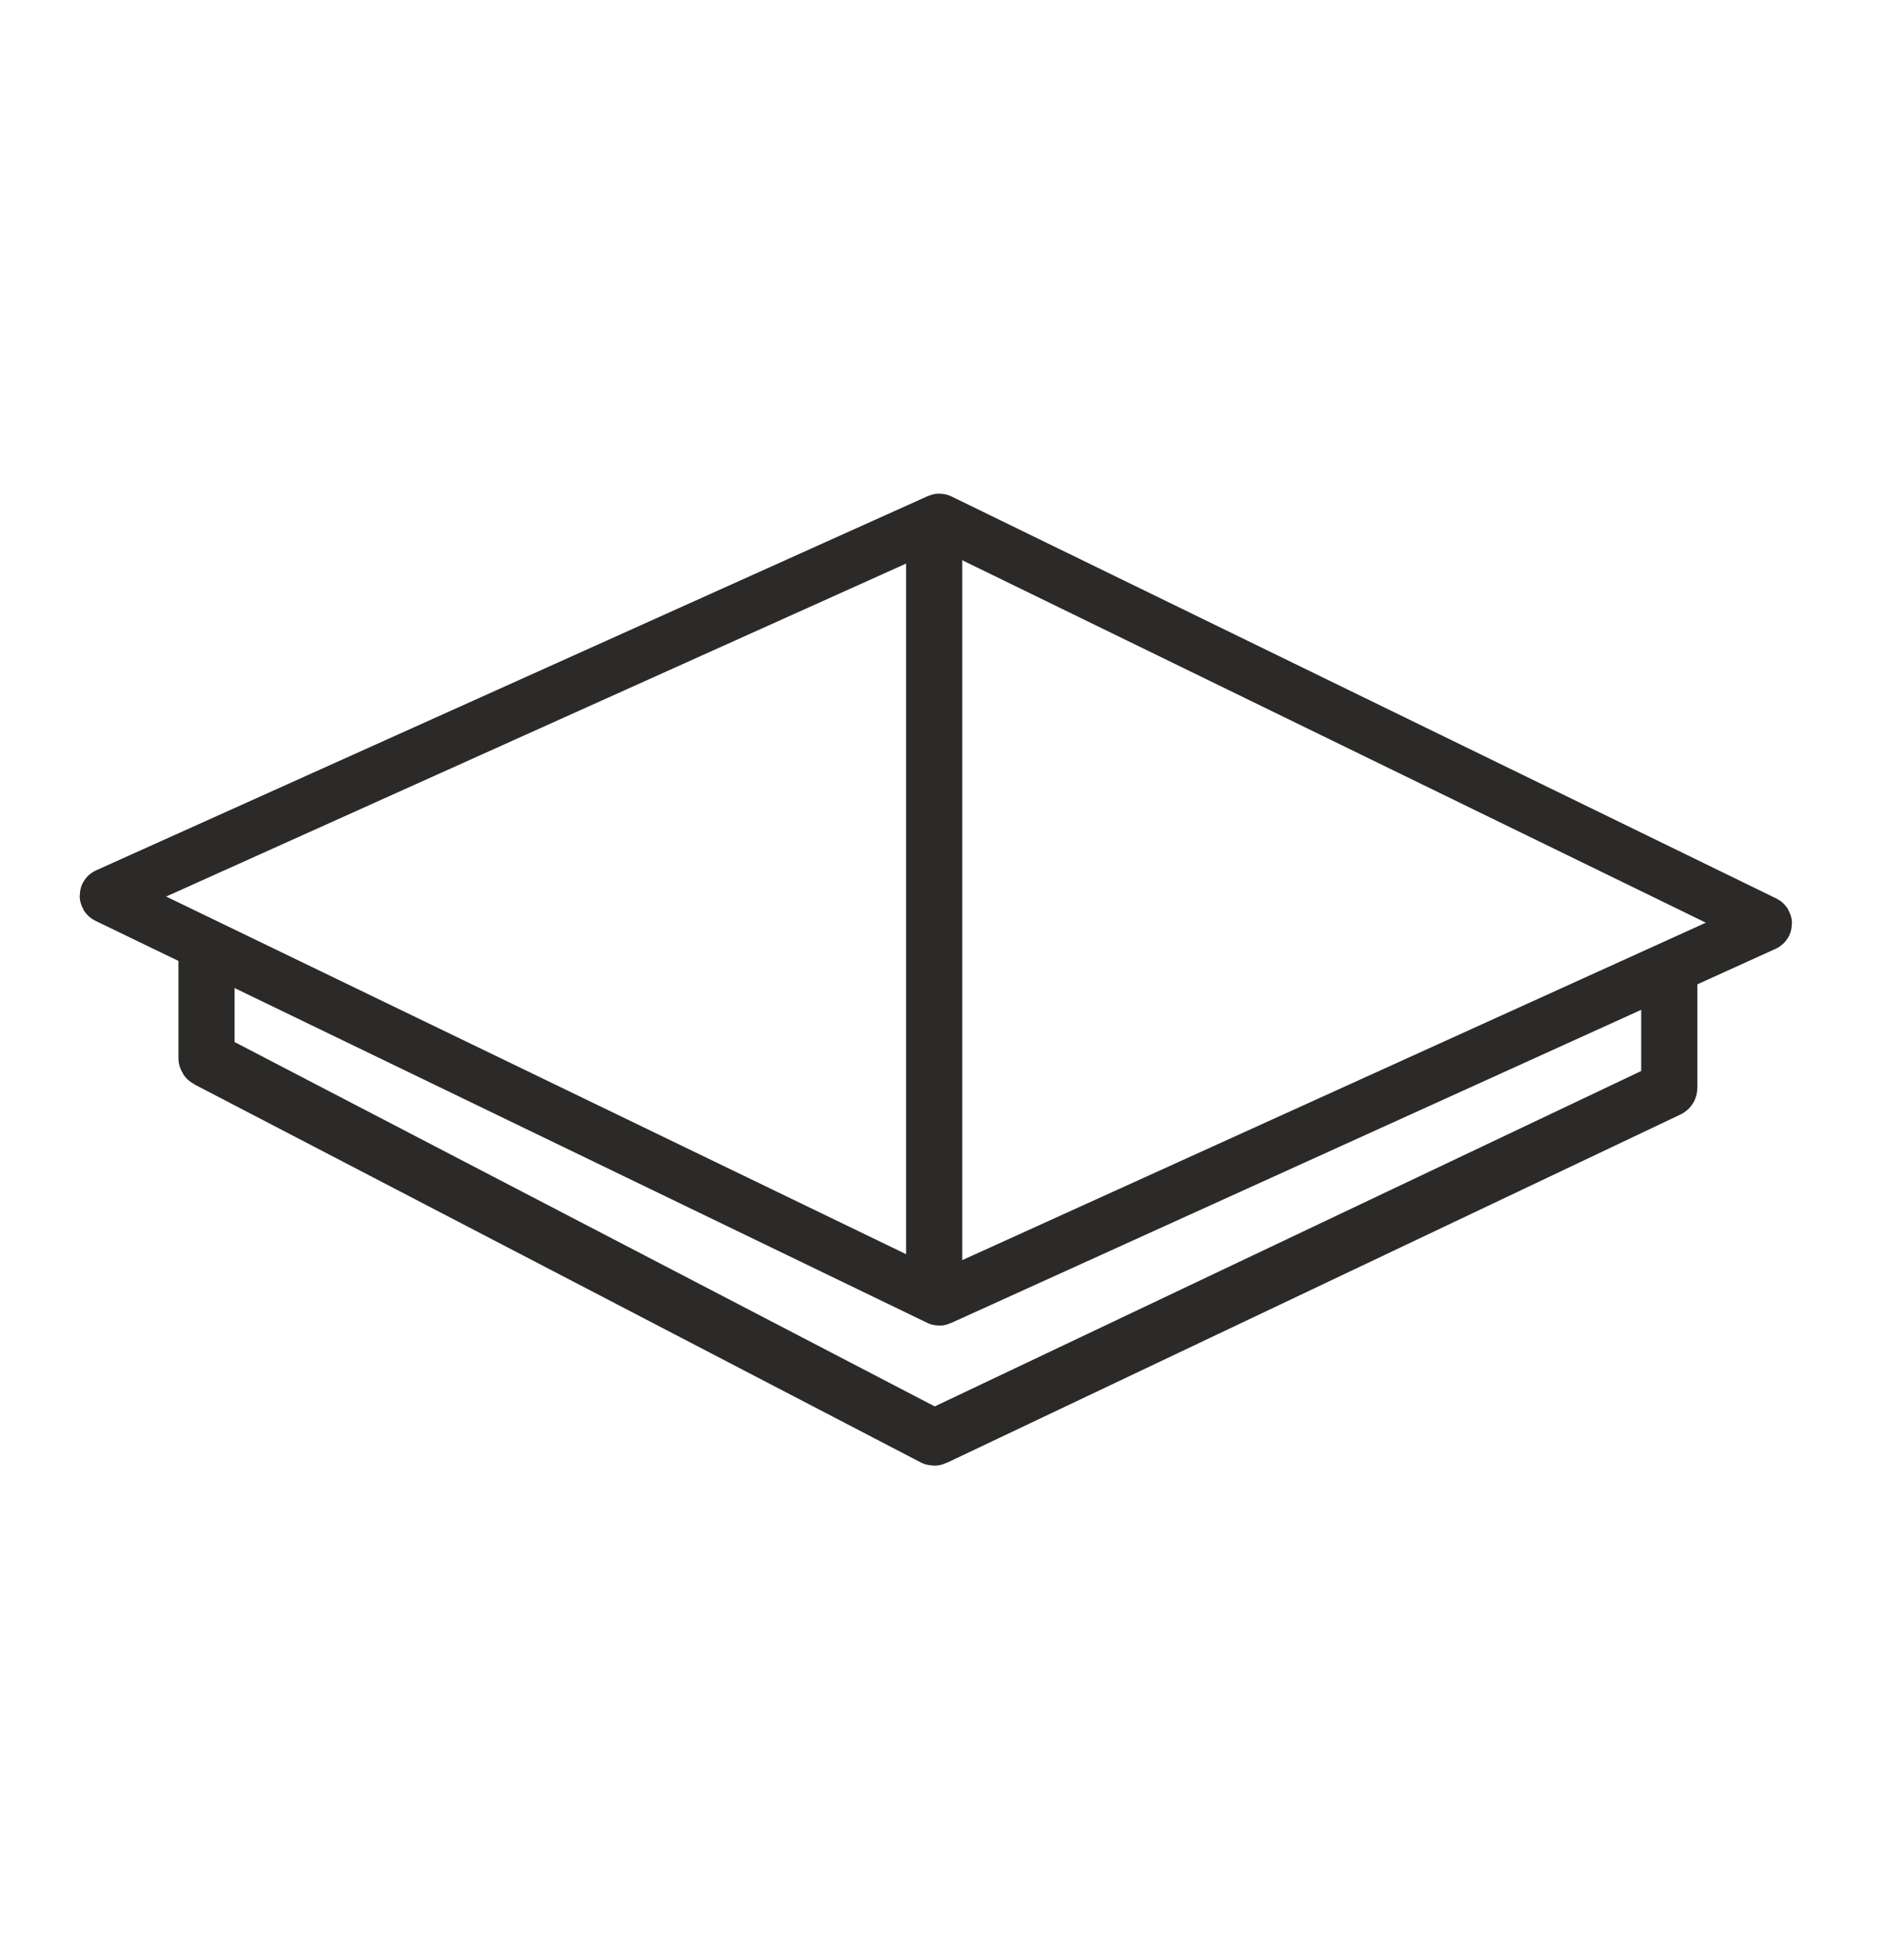
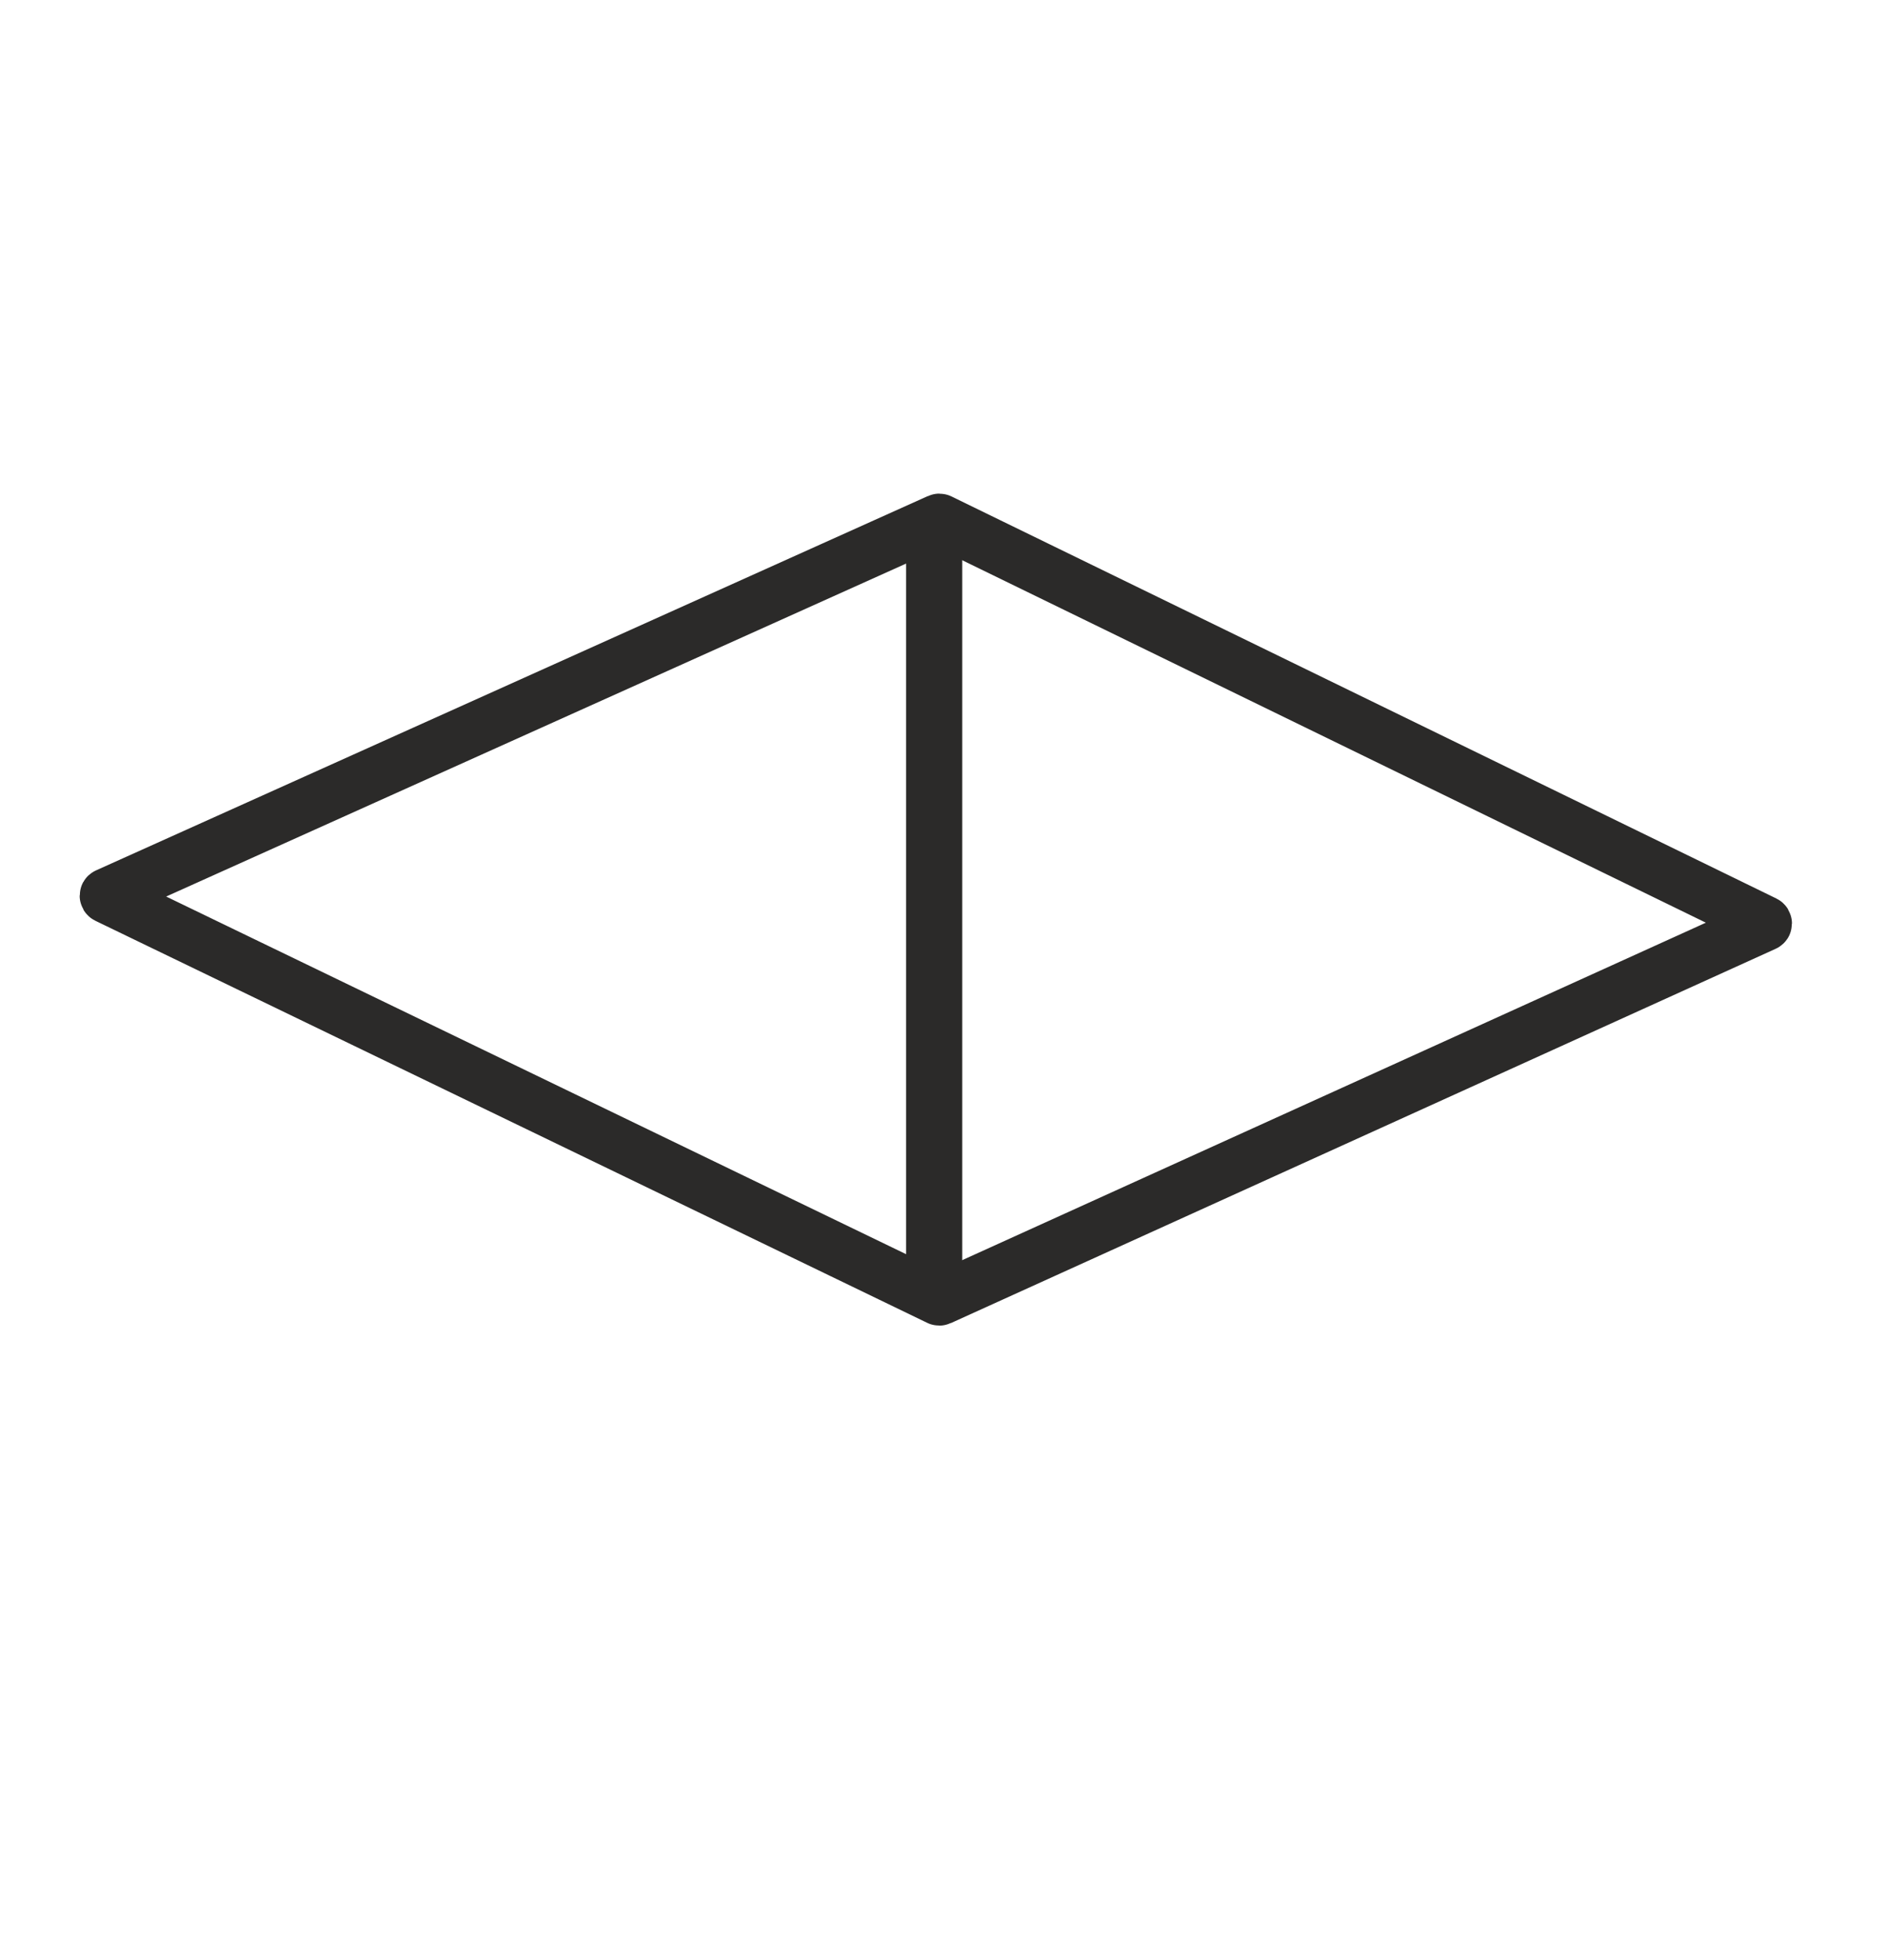
<svg xmlns="http://www.w3.org/2000/svg" width="127" height="132" viewBox="0 0 127 132" fill="none">
  <path d="M63.292 35.02C63.265 35.008 63.234 35.007 63.207 35.019L7.195 60.224C7.118 60.259 7.117 60.369 7.193 60.406L63.208 87.48C63.234 87.493 63.266 87.493 63.293 87.481L118.837 62.275C118.915 62.24 118.916 62.132 118.84 62.094L63.292 35.02Z" stroke="#2B2A29" stroke-width="3.544" />
-   <path d="M13.906 63.812V71.252C13.906 71.289 13.927 71.323 13.96 71.341L62.862 96.79C62.89 96.804 62.923 96.805 62.951 96.791L112.349 73.34C112.384 73.323 112.406 73.288 112.406 73.249V65.312" stroke="#2B2A29" stroke-width="3.78" />
  <path d="M62.906 35.812V86.812" stroke="#2B2A29" stroke-width="3.78" />
</svg>